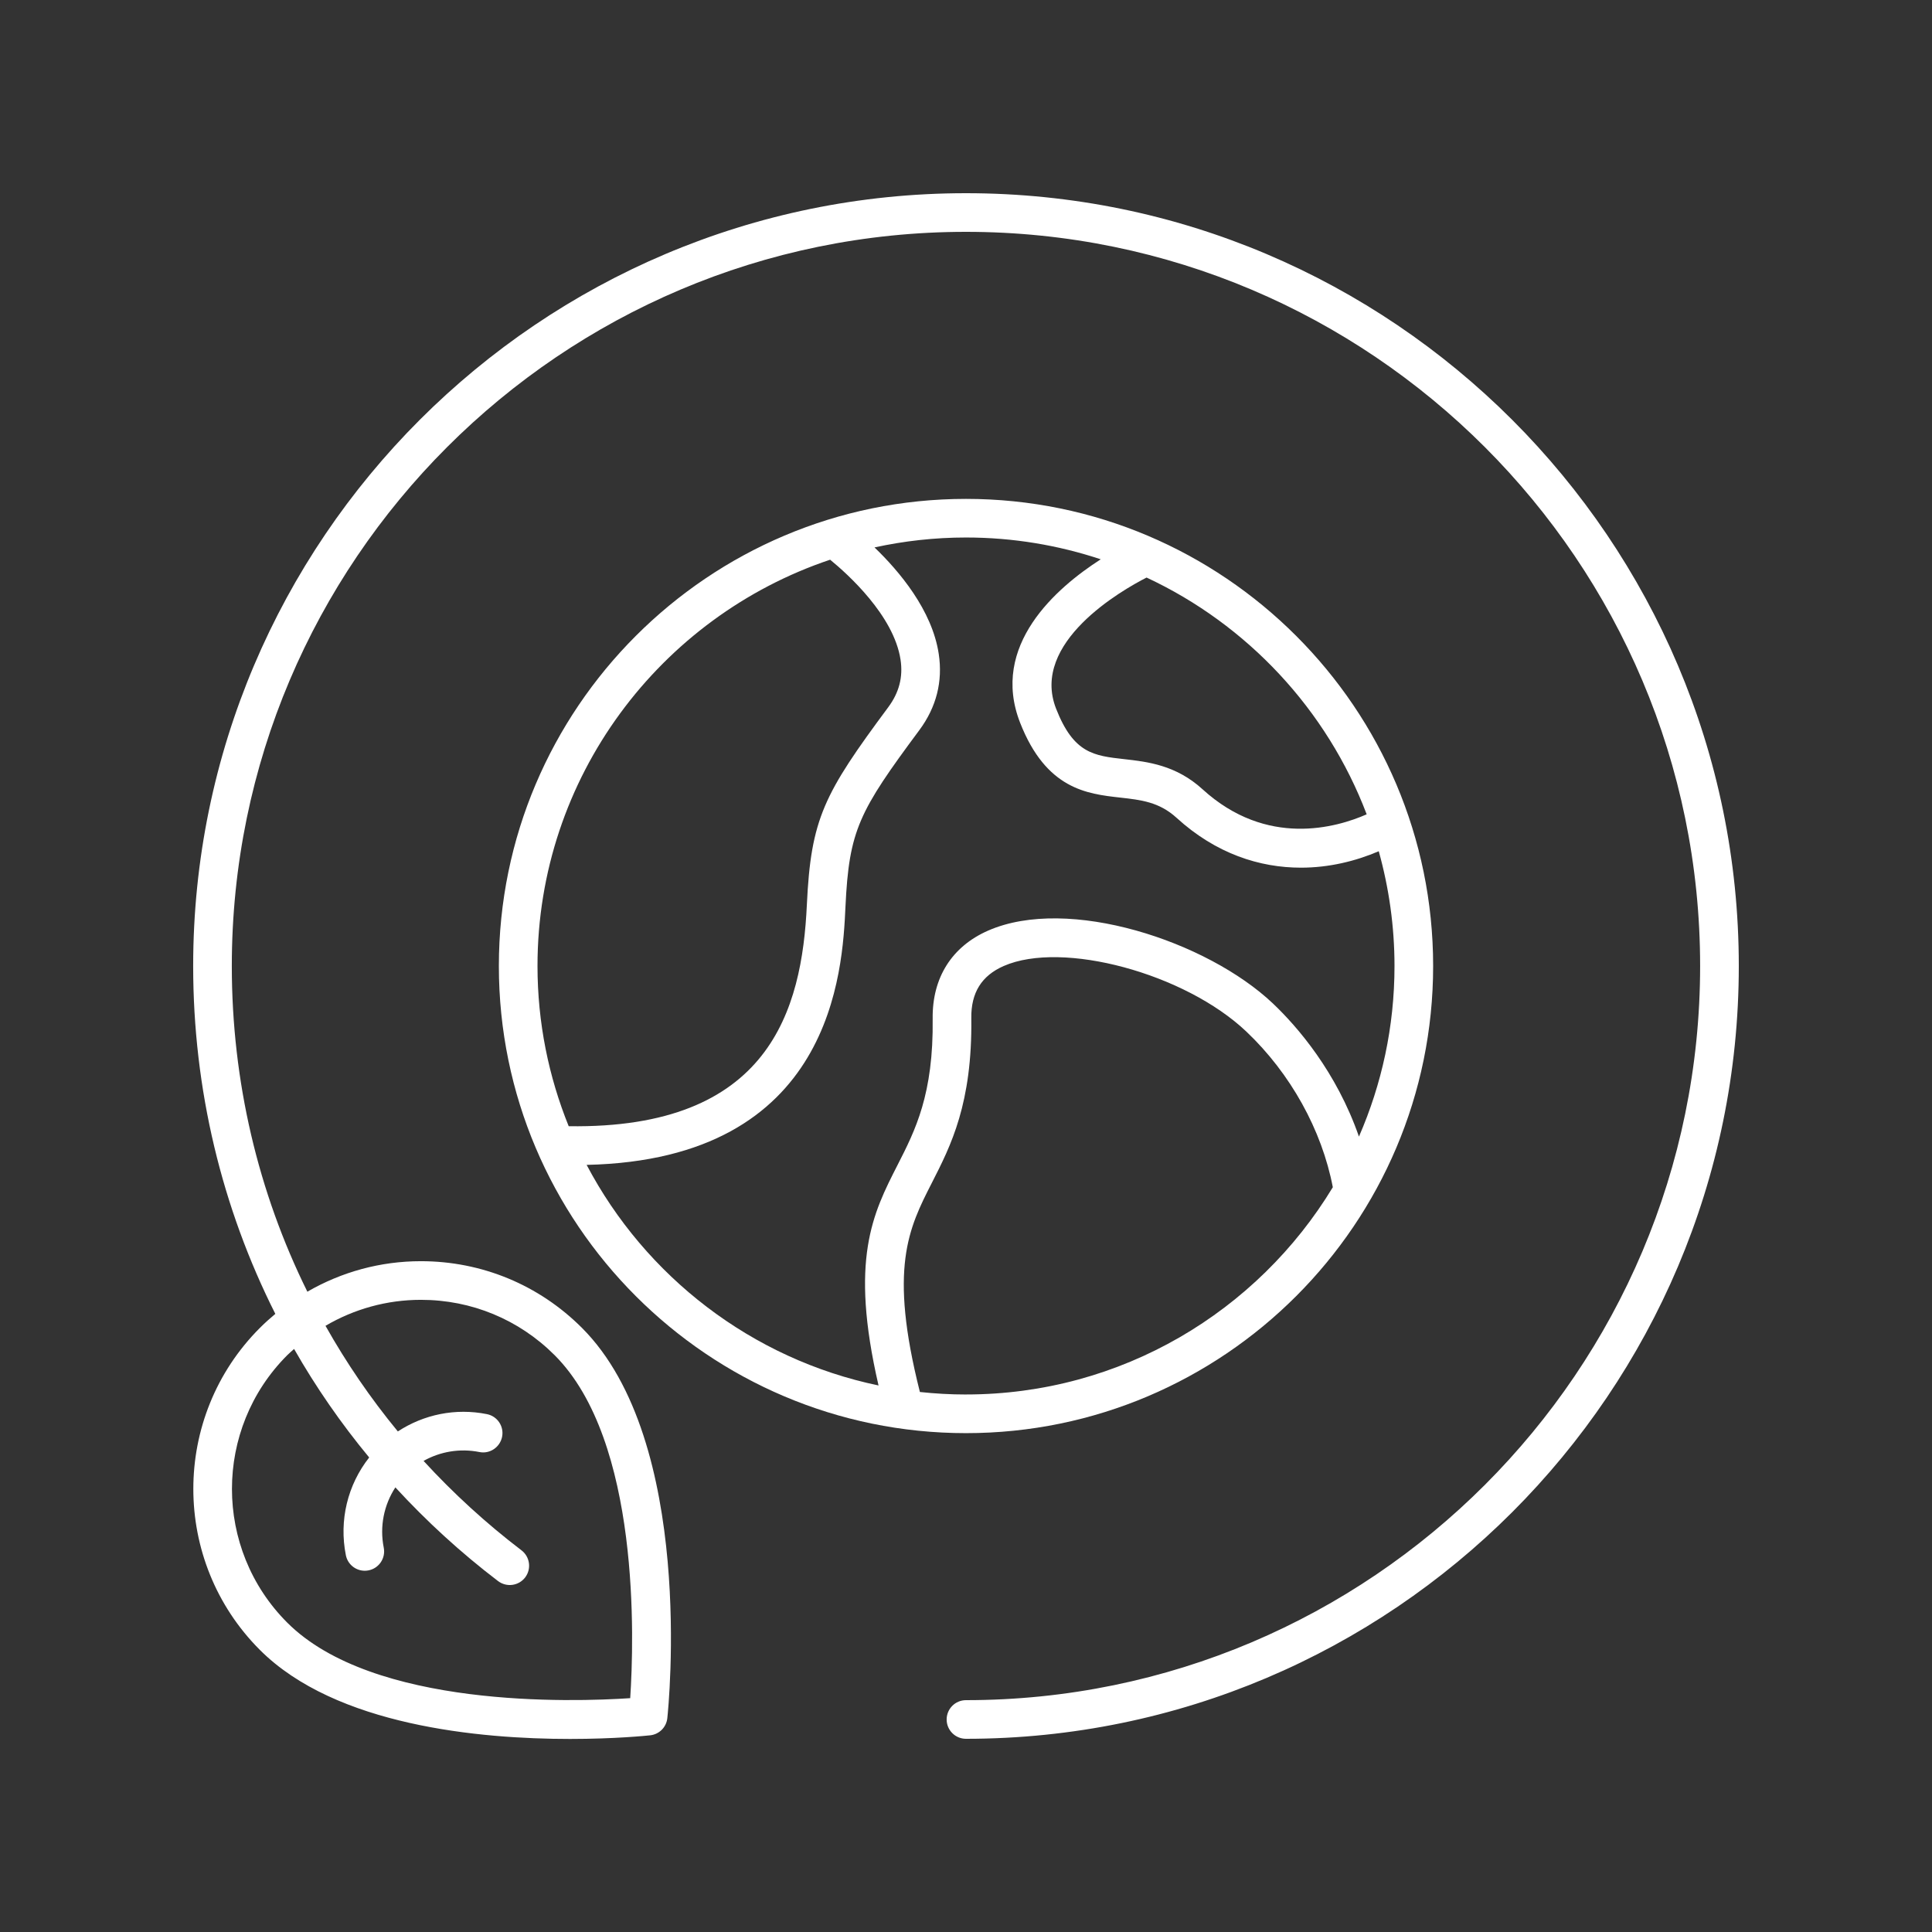
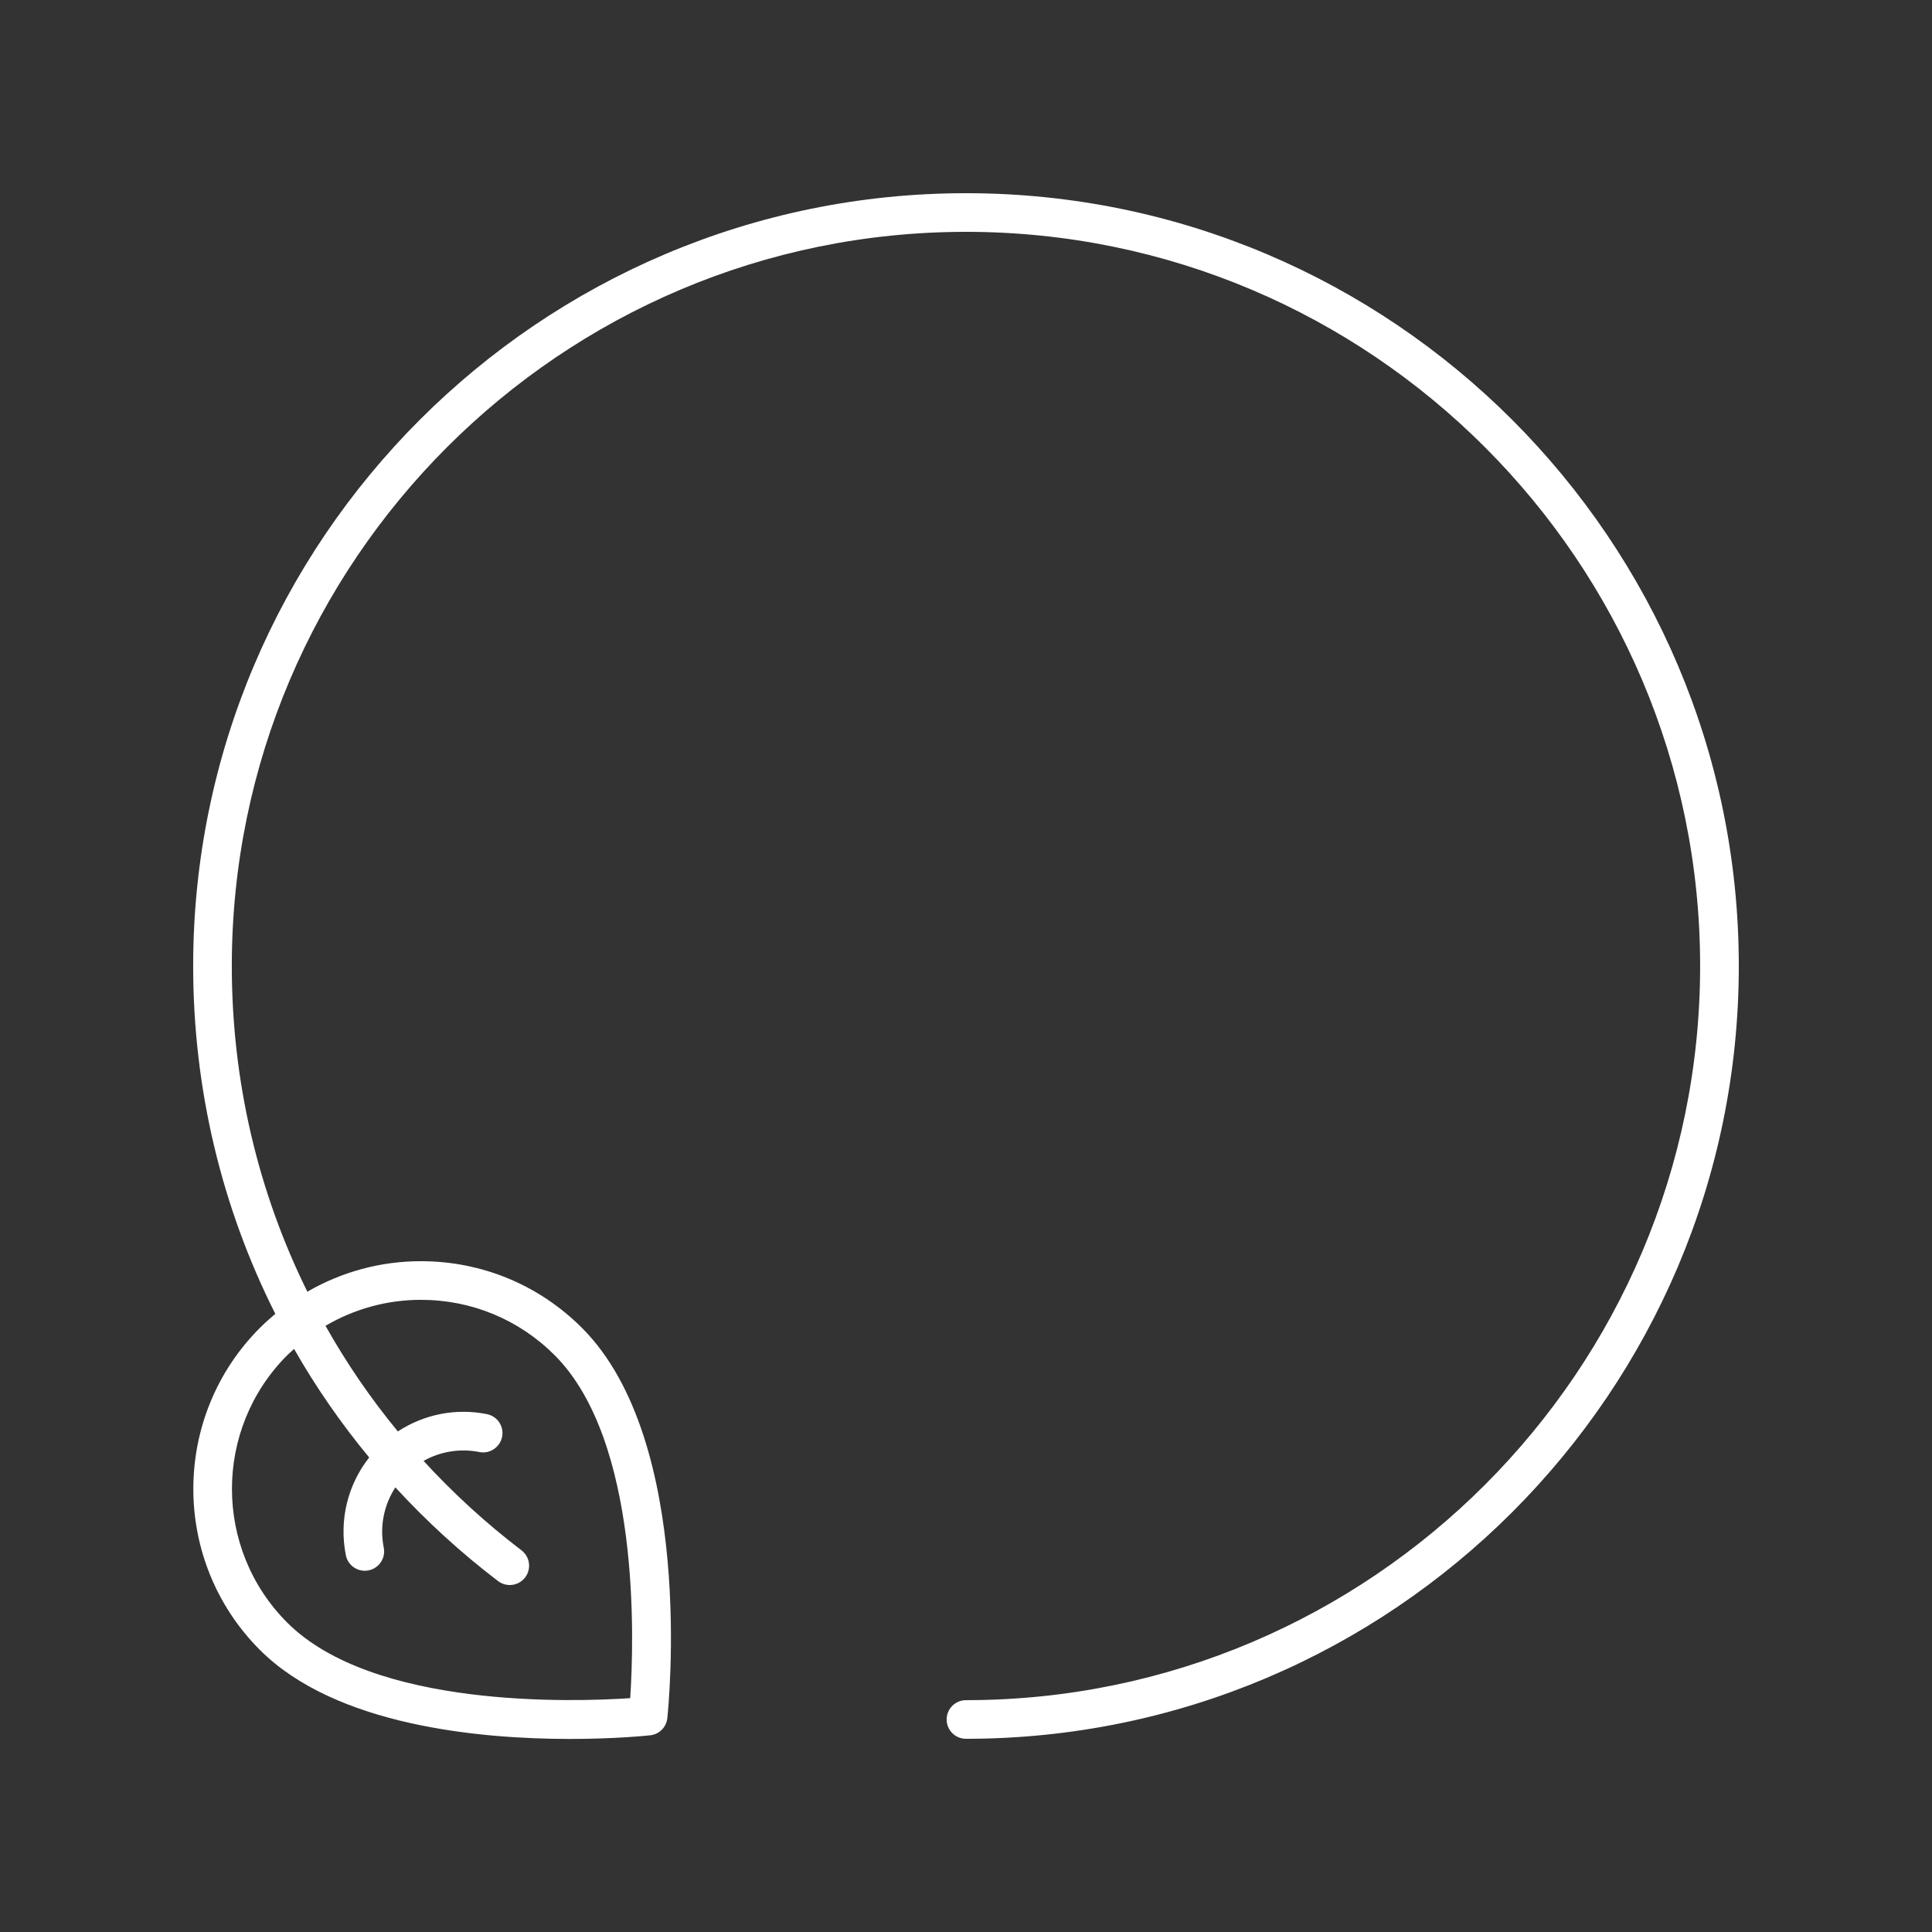
<svg xmlns="http://www.w3.org/2000/svg" width="67" height="67" viewBox="0 0 67 67" fill="none">
  <rect x="0" y="0" width="67" height="67" fill="#333333" stroke="none" />
  <path d="M33.499 60.3C48.277 60.3 60.3 48.278 60.3 33.5C60.3 18.723 48.277 6.7 33.499 6.7C18.722 6.7 6.699 18.723 6.699 33.5C6.699 37.779 7.695 41.886 9.548 45.564C9.364 45.718 9.184 45.878 9.013 46.05C5.935 49.129 5.935 54.139 9.013 57.218C11.645 59.85 16.634 60.305 19.768 60.305C21.32 60.305 22.418 60.193 22.548 60.179C22.861 60.146 23.109 59.898 23.142 59.584C23.184 59.194 24.117 49.985 20.182 46.05C18.691 44.558 16.707 43.737 14.597 43.737C13.191 43.737 11.845 44.109 10.659 44.795C8.952 41.343 8.039 37.501 8.039 33.5C8.039 19.461 19.461 8.04 33.499 8.04C47.538 8.04 58.959 19.461 58.959 33.5C58.959 47.539 47.538 58.96 33.499 58.96C33.129 58.96 32.829 59.26 32.829 59.63C32.829 60.001 33.129 60.3 33.499 60.3L33.499 60.3ZM14.598 45.077C16.35 45.077 17.996 45.758 19.235 46.997C22.212 49.974 21.988 56.89 21.855 58.891C19.856 59.024 12.938 59.248 9.961 56.271C7.405 53.714 7.405 49.554 9.961 46.997C10.037 46.921 10.119 46.853 10.199 46.781C10.953 48.103 11.824 49.361 12.803 50.544C12.055 51.493 11.753 52.726 11.994 53.933C12.057 54.252 12.337 54.472 12.65 54.472C12.693 54.472 12.738 54.468 12.781 54.459C13.145 54.387 13.38 54.034 13.308 53.671C13.161 52.937 13.314 52.191 13.711 51.581C14.788 52.753 15.975 53.842 17.273 54.831C17.569 55.054 17.988 54.997 18.212 54.704C18.436 54.409 18.379 53.989 18.085 53.764C16.848 52.821 15.715 51.781 14.689 50.663C15.267 50.338 15.949 50.221 16.624 50.355C16.985 50.43 17.339 50.191 17.412 49.828C17.485 49.466 17.249 49.113 16.886 49.041C15.8 48.823 14.698 49.051 13.797 49.641C12.85 48.491 12.012 47.265 11.288 45.978C12.282 45.395 13.414 45.077 14.598 45.077L14.598 45.077Z" fill="white" />
-   <path d="M49.7 33.5C49.7 24.568 42.432 17.301 33.5 17.301C24.568 17.301 17.3 24.568 17.3 33.5C17.3 42.432 24.568 49.7 33.5 49.7C42.432 49.7 49.7 42.432 49.7 33.5ZM33.5 48.36C32.96 48.36 32.426 48.329 31.901 48.273C30.815 43.974 31.51 42.598 32.318 41.016C32.975 39.728 33.721 38.267 33.684 35.306C33.673 34.426 34.041 33.836 34.808 33.5C36.846 32.607 41.093 33.756 43.221 35.773C44.756 37.228 45.841 39.189 46.221 41.172C43.616 45.476 38.888 48.359 33.5 48.359L33.5 48.36ZM47.395 28.24C46.356 28.697 43.931 29.403 41.704 27.372C40.78 26.528 39.788 26.417 38.991 26.327C37.932 26.209 37.233 26.13 36.624 24.576C35.724 22.279 38.906 20.467 39.762 20.029C43.258 21.66 46.017 24.612 47.395 28.239L47.395 28.24ZM28.788 19.41C29.387 19.899 30.998 21.344 31.23 22.877C31.321 23.478 31.181 24.016 30.805 24.524C28.572 27.532 28.122 28.383 27.981 31.38C27.811 35.023 26.69 39.16 19.722 39.056C19.027 37.338 18.64 35.464 18.64 33.5C18.64 26.953 22.898 21.385 28.788 19.41L28.788 19.41ZM20.345 40.397C28.902 40.208 29.217 33.653 29.32 31.442C29.445 28.785 29.79 28.139 31.881 25.322C32.474 24.523 32.7 23.632 32.554 22.673C32.324 21.156 31.182 19.806 30.327 18.984C31.35 18.761 32.411 18.64 33.5 18.64C35.133 18.64 36.702 18.908 38.173 19.396C36.628 20.388 34.327 22.387 35.377 25.065C36.281 27.372 37.701 27.531 38.842 27.659C39.57 27.74 40.199 27.811 40.801 28.36C42.174 29.613 43.692 30.09 45.117 30.09C46.085 30.09 47.006 29.866 47.814 29.52C48.167 30.787 48.36 32.121 48.36 33.499C48.36 35.602 47.918 37.602 47.127 39.416C46.347 37.17 44.991 35.603 44.144 34.8C41.858 32.634 37.049 31.056 34.271 32.271C33.01 32.822 32.326 33.906 32.344 35.322C32.377 37.952 31.74 39.199 31.124 40.406C30.267 42.084 29.458 43.68 30.467 48.047C26.069 47.131 22.38 44.264 20.344 40.397L20.345 40.397Z" fill="white" />
</svg>